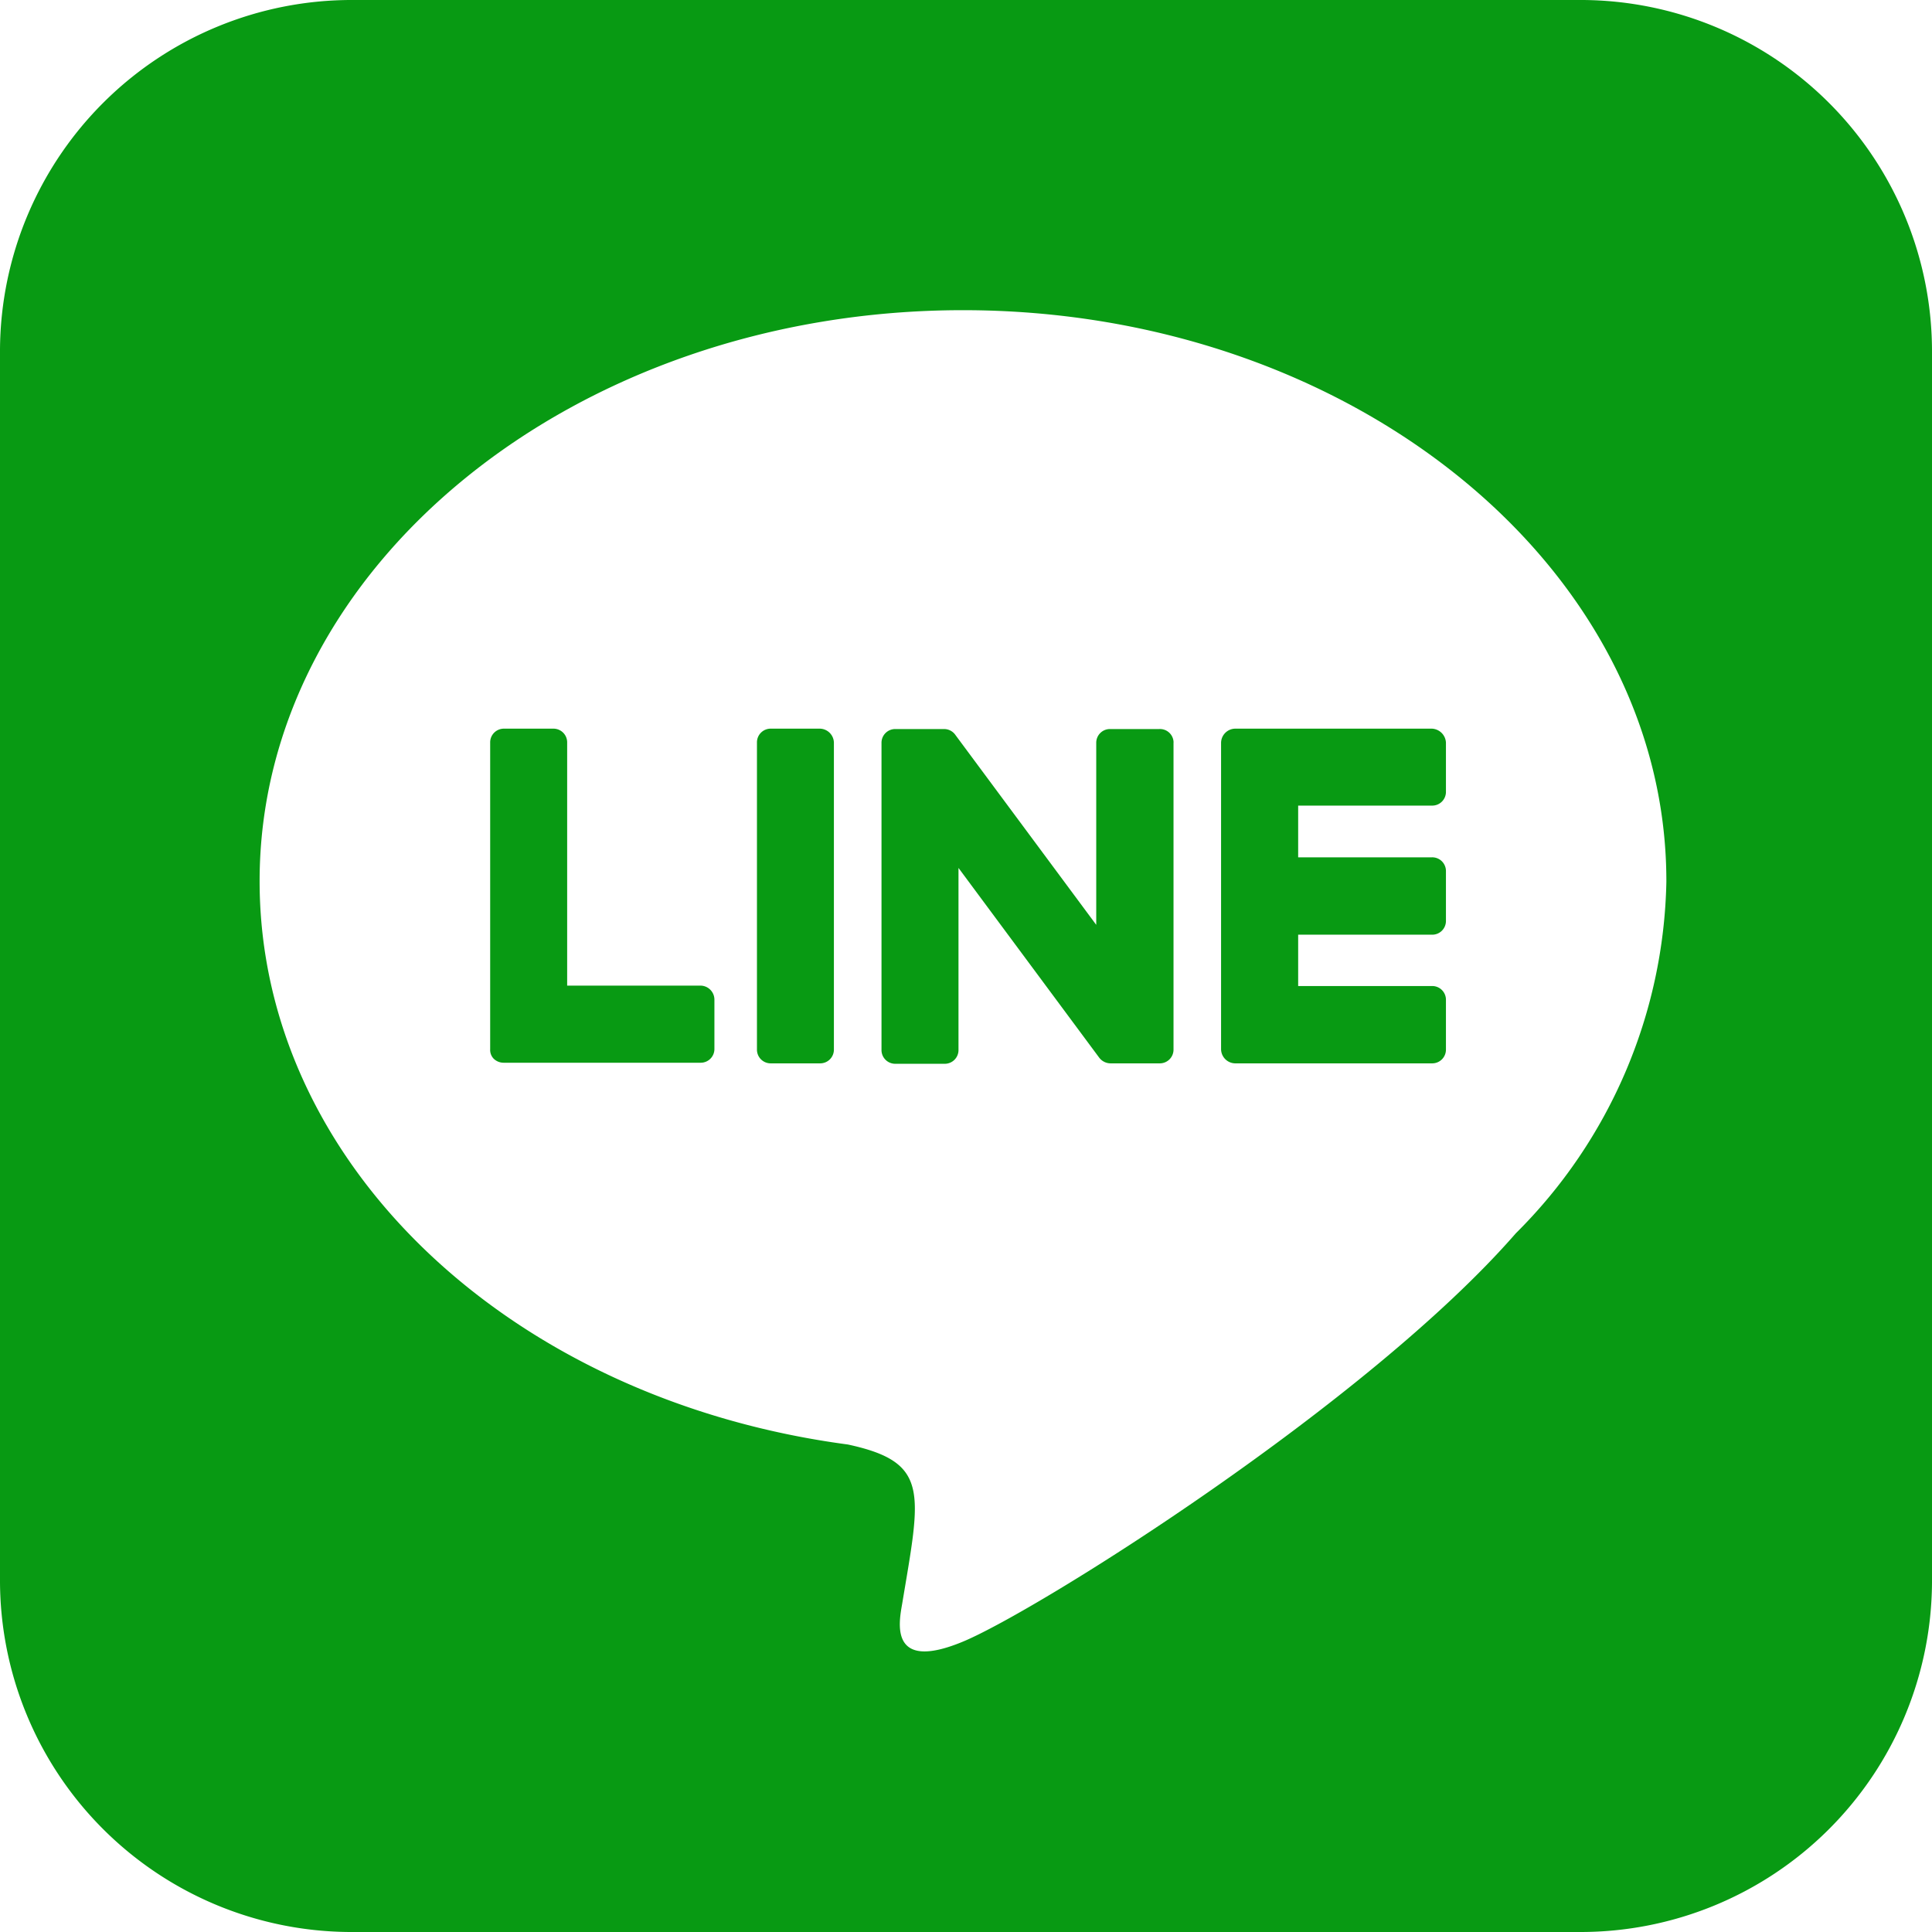
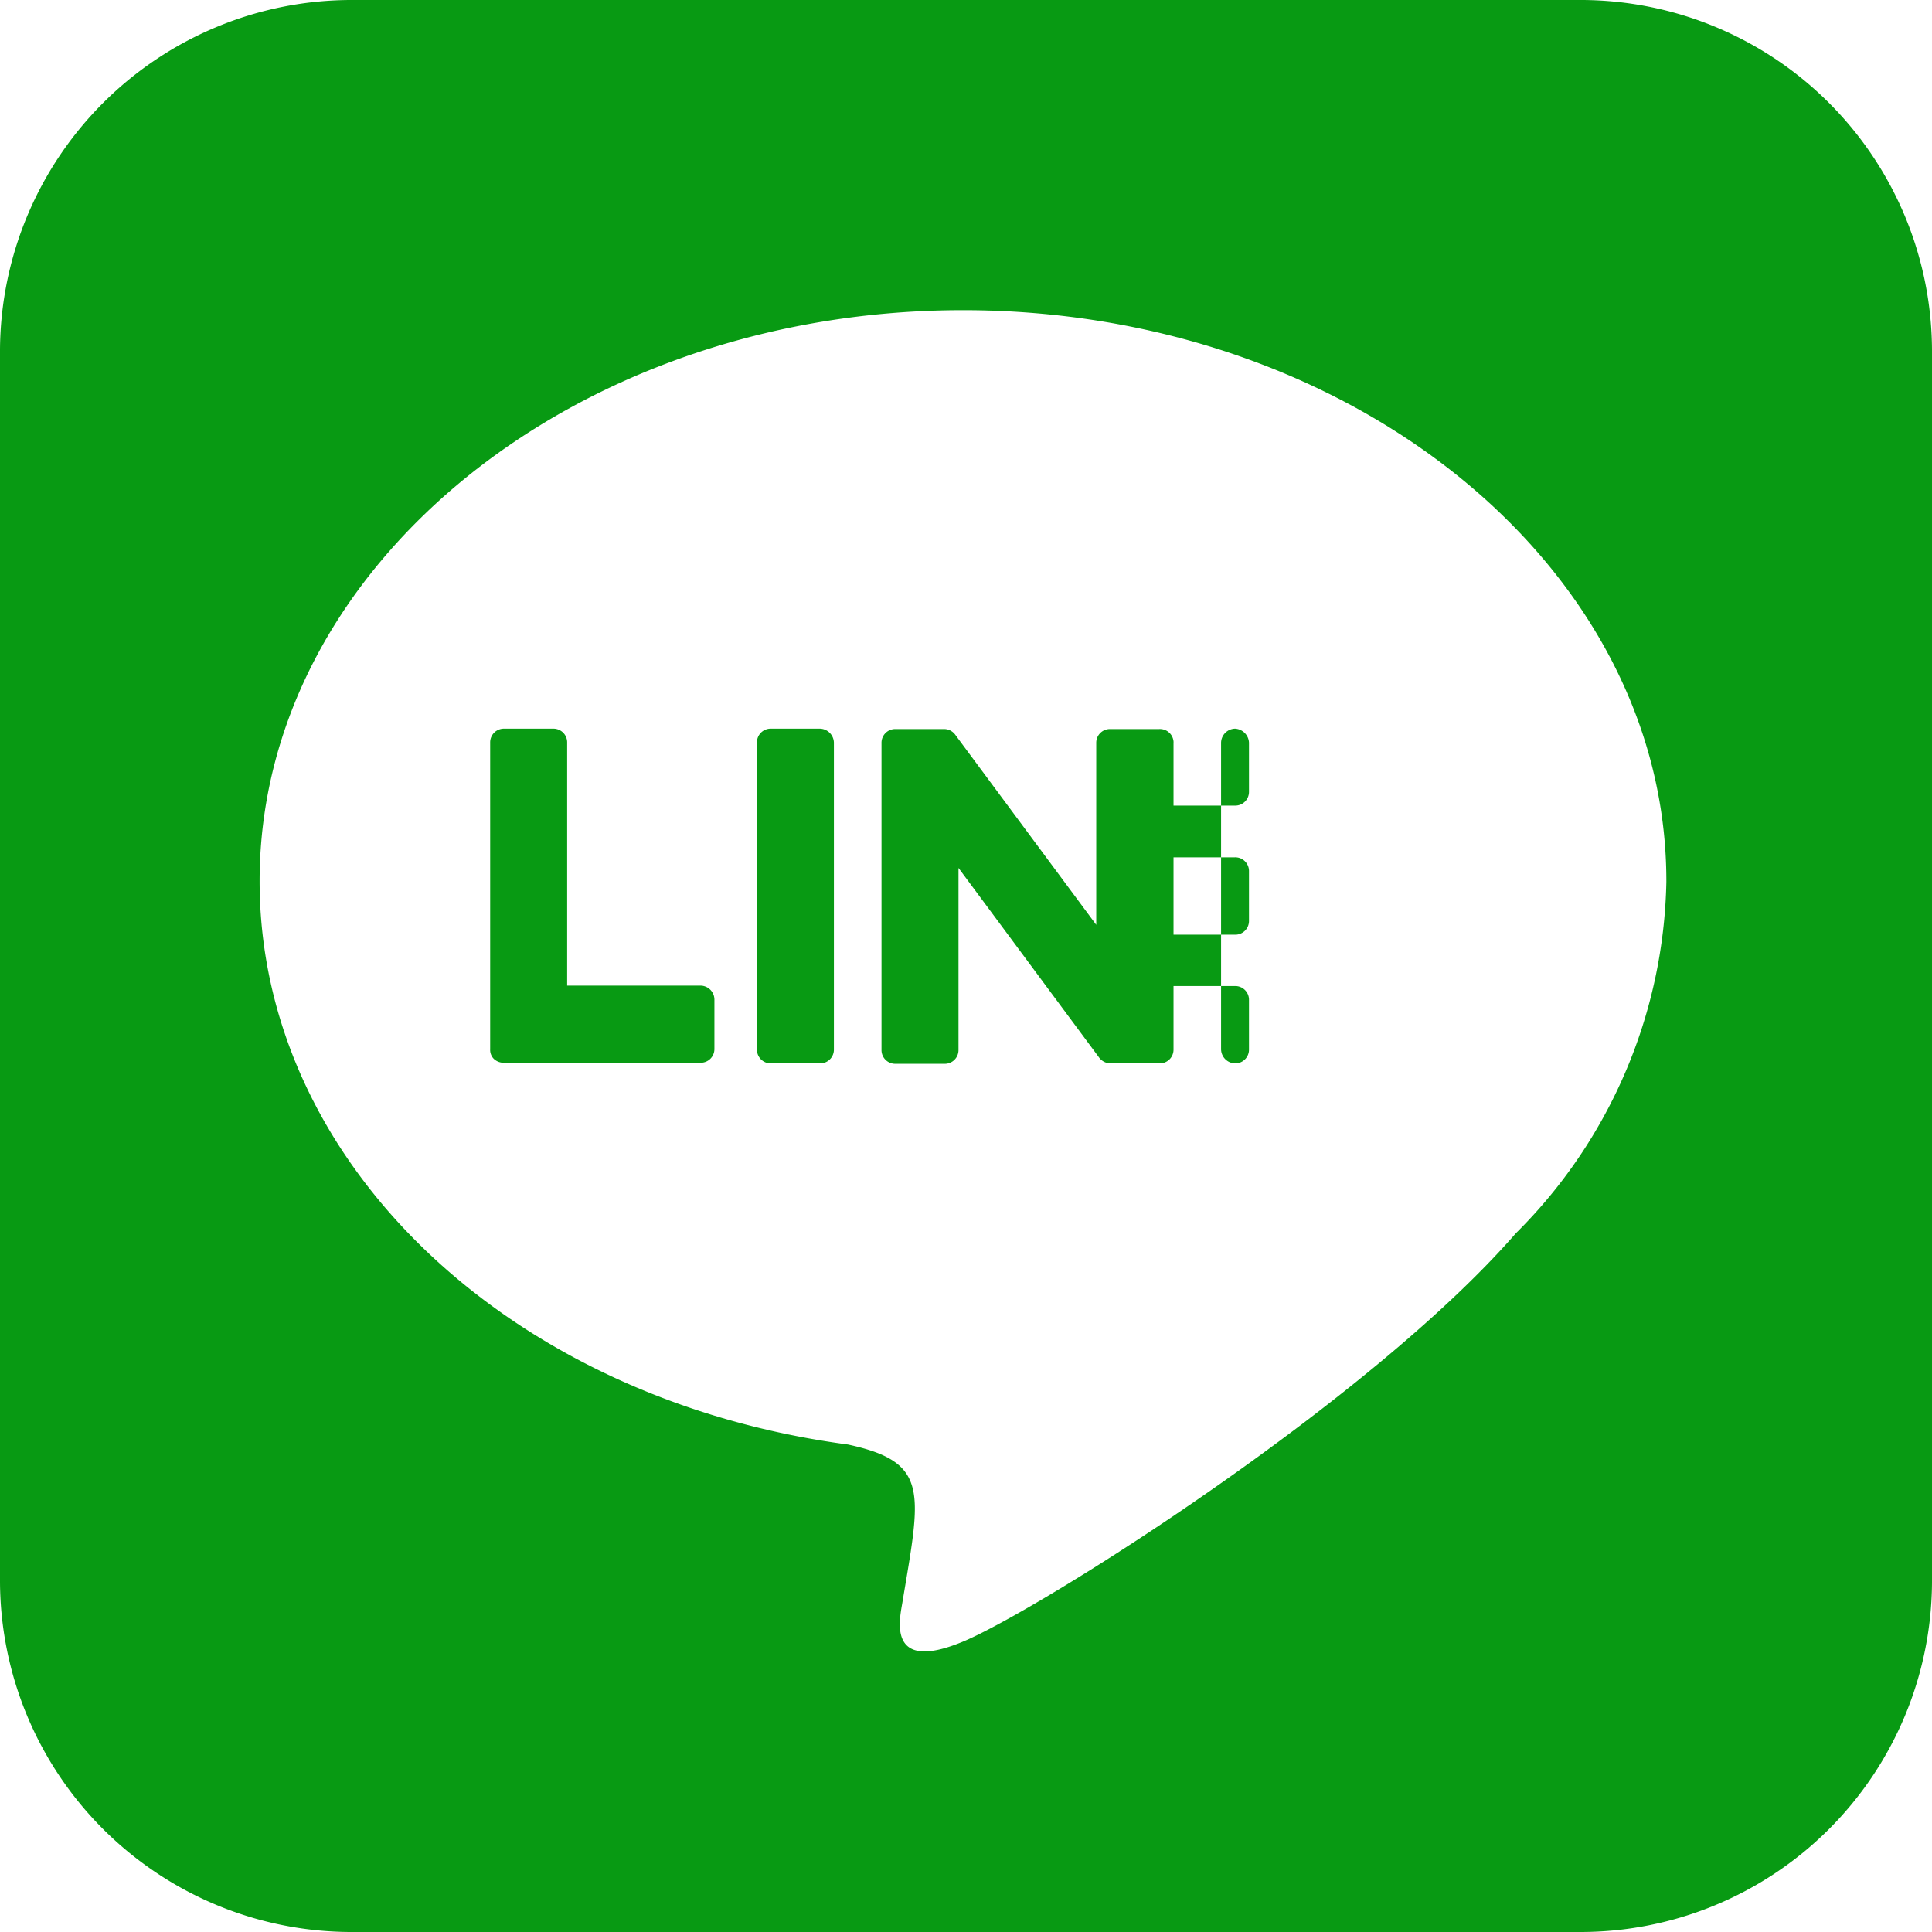
<svg xmlns="http://www.w3.org/2000/svg" width="40.424" height="40.424" viewBox="0 0 40.424 40.424">
-   <path id="ico_line" d="M24.554,15.538v6.419a.287.287,0,0,1-.292.292H23.236A.3.3,0,0,1,23,22.131l-2.945-3.971v3.806a.287.287,0,0,1-.292.292H18.736a.287.287,0,0,1-.292-.292V15.546a.287.287,0,0,1,.292-.292h1.019a.289.289,0,0,1,.237.126l2.945,3.971V15.546a.287.287,0,0,1,.292-.292h1.026a.285.285,0,0,1,.3.276Zm-7.4-.292H16.13a.287.287,0,0,0-.292.292v6.419a.287.287,0,0,0,.292.292h1.026a.287.287,0,0,0,.292-.292V15.538A.3.3,0,0,0,17.157,15.246Zm-2.479,5.377H11.867V15.538a.287.287,0,0,0-.292-.292H10.548a.287.287,0,0,0-.292.292v6.419a.262.262,0,0,0,.079.2.3.3,0,0,0,.2.079h4.121a.287.287,0,0,0,.292-.292V20.915a.294.294,0,0,0-.276-.292Zm15.293-5.377H25.841a.3.3,0,0,0-.292.292v6.419a.3.3,0,0,0,.292.292h4.121a.287.287,0,0,0,.292-.292V20.923a.287.287,0,0,0-.292-.292h-2.8V19.557h2.8a.287.287,0,0,0,.292-.292V18.23a.287.287,0,0,0-.292-.292h-2.8V16.856h2.8a.287.287,0,0,0,.292-.292V15.538a.308.308,0,0,0-.292-.292ZM40.424,7.374V33.113a7.354,7.354,0,0,1-7.374,7.311H7.311A7.359,7.359,0,0,1,0,33.05V7.311A7.359,7.359,0,0,1,7.374,0H33.113A7.354,7.354,0,0,1,40.424,7.374ZM34.866,18.436c0-6.585-6.608-11.946-14.717-11.946S5.432,11.851,5.432,18.436c0,5.9,5.235,10.848,12.309,11.788,1.721.371,1.524,1,1.137,3.324-.063.371-.3,1.453,1.271.8s8.472-4.99,11.567-8.543a10.652,10.652,0,0,0,3.15-7.351Z" transform="translate(0 0)" fill="#089a13" />
+   <path id="ico_line" d="M24.554,15.538v6.419a.287.287,0,0,1-.292.292H23.236A.3.3,0,0,1,23,22.131l-2.945-3.971v3.806a.287.287,0,0,1-.292.292H18.736a.287.287,0,0,1-.292-.292V15.546a.287.287,0,0,1,.292-.292h1.019a.289.289,0,0,1,.237.126l2.945,3.971V15.546a.287.287,0,0,1,.292-.292h1.026a.285.285,0,0,1,.3.276Zm-7.4-.292H16.13a.287.287,0,0,0-.292.292v6.419a.287.287,0,0,0,.292.292h1.026a.287.287,0,0,0,.292-.292V15.538A.3.3,0,0,0,17.157,15.246Zm-2.479,5.377H11.867V15.538a.287.287,0,0,0-.292-.292H10.548a.287.287,0,0,0-.292.292v6.419a.262.262,0,0,0,.079.2.3.3,0,0,0,.2.079h4.121a.287.287,0,0,0,.292-.292V20.915a.294.294,0,0,0-.276-.292Zm15.293-5.377H25.841a.3.3,0,0,0-.292.292v6.419a.3.3,0,0,0,.292.292a.287.287,0,0,0,.292-.292V20.923a.287.287,0,0,0-.292-.292h-2.8V19.557h2.8a.287.287,0,0,0,.292-.292V18.23a.287.287,0,0,0-.292-.292h-2.8V16.856h2.8a.287.287,0,0,0,.292-.292V15.538a.308.308,0,0,0-.292-.292ZM40.424,7.374V33.113a7.354,7.354,0,0,1-7.374,7.311H7.311A7.359,7.359,0,0,1,0,33.05V7.311A7.359,7.359,0,0,1,7.374,0H33.113A7.354,7.354,0,0,1,40.424,7.374ZM34.866,18.436c0-6.585-6.608-11.946-14.717-11.946S5.432,11.851,5.432,18.436c0,5.9,5.235,10.848,12.309,11.788,1.721.371,1.524,1,1.137,3.324-.063.371-.3,1.453,1.271.8s8.472-4.99,11.567-8.543a10.652,10.652,0,0,0,3.15-7.351Z" transform="translate(0 0)" fill="#089a13" />
</svg>